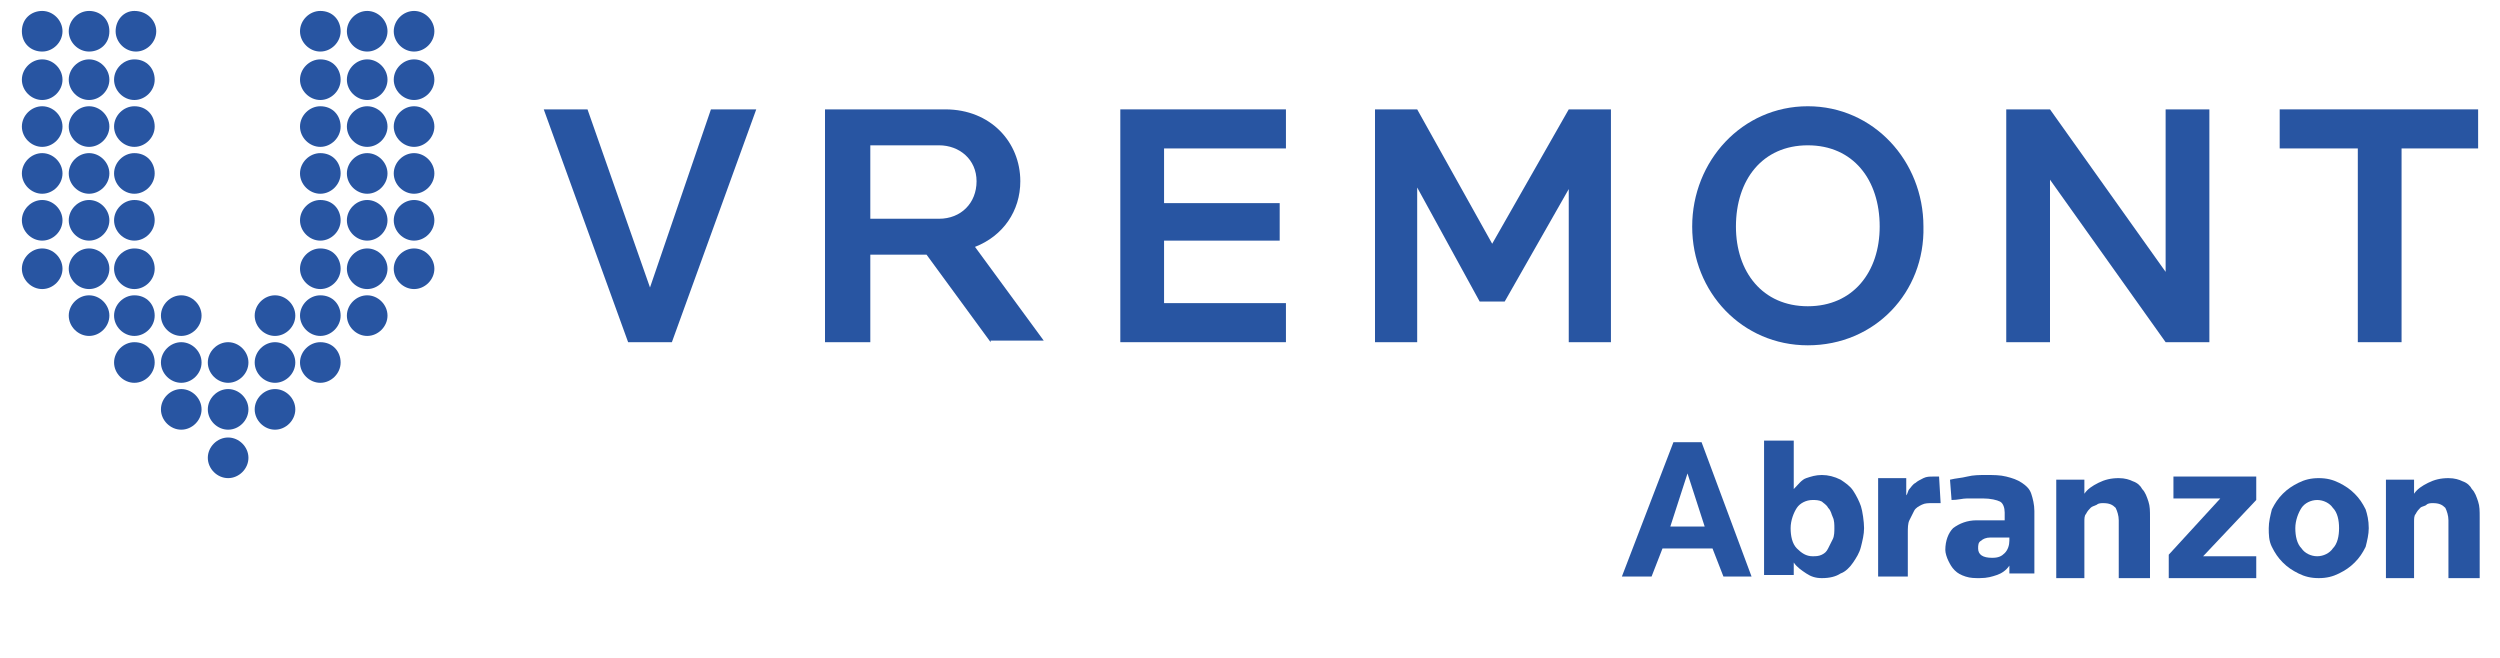
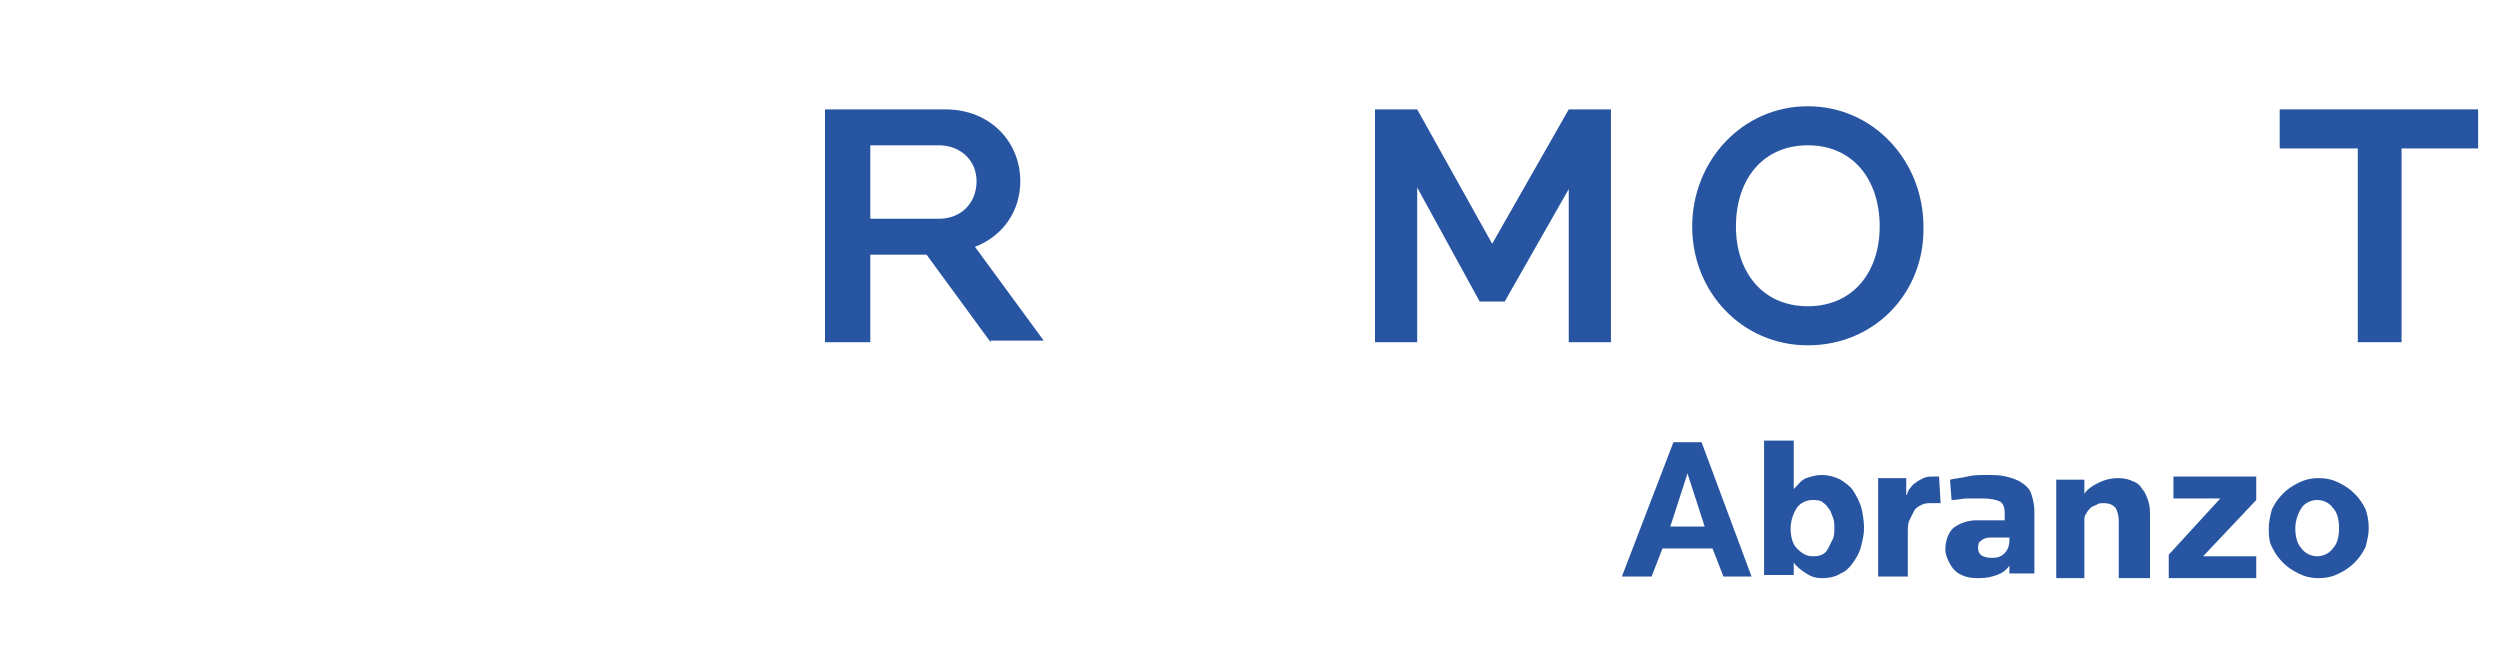
<svg xmlns="http://www.w3.org/2000/svg" version="1.0" id="Layer_1" x="0px" y="0px" viewBox="0 0 160 42.1" style="enable-background:new 0 0 160 42.1;" xml:space="preserve">
  <style type="text/css">
	.st0{fill:#2855A2;}
</style>
  <g>
    <g>
-       <polygon class="st0" points="43,21.9 40.2,21.9 34.8,7 37.6,7 41.6,18.4 45.5,7 48.4,7   " />
      <path class="st0" d="M63.4,21.9l-4.1-5.6h-3.6v5.6h-2.9V7h7.7c2.9,0,4.8,2.1,4.8,4.6c0,1.9-1.1,3.5-2.9,4.2l4.4,6H63.4z M60.1,9.3    h-4.4V14h4.4c1.4,0,2.4-1,2.4-2.4S61.4,9.3,60.1,9.3" />
-       <polygon class="st0" points="71.7,21.9 71.7,7 82.3,7 82.3,9.5 74.5,9.5 74.5,13 81.9,13 81.9,15.4 74.5,15.4 74.5,19.4     82.3,19.4 82.3,21.9   " />
      <polygon class="st0" points="100.4,21.9 100.4,12.1 96.3,19.3 94.7,19.3 90.7,12 90.7,21.9 88,21.9 88,7 90.7,7 95.5,15.6     100.4,7 103.1,7 103.1,21.9   " />
      <path class="st0" d="M115.7,22.1c-4.2,0-7.4-3.4-7.4-7.6c0-4.2,3.2-7.7,7.4-7.7c4.2,0,7.4,3.5,7.4,7.7    C123.2,18.7,120,22.1,115.7,22.1 M115.7,9.3c-2.9,0-4.6,2.2-4.6,5.2c0,2.9,1.7,5.1,4.6,5.1c2.9,0,4.6-2.2,4.6-5.1    C120.3,11.5,118.6,9.3,115.7,9.3" />
-       <polygon class="st0" points="138.6,21.9 131.2,11.5 131.2,21.9 128.4,21.9 128.4,7 131.2,7 138.6,17.4 138.6,7 141.4,7     141.4,21.9   " />
      <polygon class="st0" points="153.7,9.5 153.7,21.9 150.9,21.9 150.9,9.5 145.9,9.5 145.9,7 158.6,7 158.6,9.5   " />
-       <path class="st0" d="M4,2c0,0.7-0.6,1.3-1.3,1.3C2,3.3,1.4,2.8,1.4,2S2,0.7,2.7,0.7C3.4,0.7,4,1.3,4,2 M5.7,0.7    C5,0.7,4.4,1.3,4.4,2S5,3.3,5.7,3.3C6.4,3.3,7,2.8,7,2S6.4,0.7,5.7,0.7 M8.6,0.7C7.9,0.7,7.4,1.3,7.4,2s0.6,1.3,1.3,1.3    c0.7,0,1.3-0.6,1.3-1.3S9.4,0.7,8.6,0.7 M20.5,0.7c-0.7,0-1.3,0.6-1.3,1.3s0.6,1.3,1.3,1.3s1.3-0.6,1.3-1.3S21.3,0.7,20.5,0.7     M23.5,0.7c-0.7,0-1.3,0.6-1.3,1.3s0.6,1.3,1.3,1.3c0.7,0,1.3-0.6,1.3-1.3S24.2,0.7,23.5,0.7 M26.5,0.7c-0.7,0-1.3,0.6-1.3,1.3    s0.6,1.3,1.3,1.3c0.7,0,1.3-0.6,1.3-1.3S27.2,0.7,26.5,0.7 M2.7,3.8C2,3.8,1.4,4.4,1.4,5.1c0,0.7,0.6,1.3,1.3,1.3    C3.4,6.4,4,5.8,4,5.1C4,4.4,3.4,3.8,2.7,3.8 M5.7,3.8C5,3.8,4.4,4.4,4.4,5.1c0,0.7,0.6,1.3,1.3,1.3C6.4,6.4,7,5.8,7,5.1    C7,4.4,6.4,3.8,5.7,3.8 M8.6,3.8c-0.7,0-1.3,0.6-1.3,1.3c0,0.7,0.6,1.3,1.3,1.3c0.7,0,1.3-0.6,1.3-1.3C9.9,4.4,9.4,3.8,8.6,3.8     M20.5,3.8c-0.7,0-1.3,0.6-1.3,1.3c0,0.7,0.6,1.3,1.3,1.3s1.3-0.6,1.3-1.3C21.8,4.4,21.3,3.8,20.5,3.8 M23.5,3.8    c-0.7,0-1.3,0.6-1.3,1.3c0,0.7,0.6,1.3,1.3,1.3c0.7,0,1.3-0.6,1.3-1.3C24.8,4.4,24.2,3.8,23.5,3.8 M26.5,3.8    c-0.7,0-1.3,0.6-1.3,1.3c0,0.7,0.6,1.3,1.3,1.3c0.7,0,1.3-0.6,1.3-1.3C27.8,4.4,27.2,3.8,26.5,3.8 M2.7,6.8C2,6.8,1.4,7.4,1.4,8.1    c0,0.7,0.6,1.3,1.3,1.3C3.4,9.4,4,8.8,4,8.1C4,7.4,3.4,6.8,2.7,6.8 M5.7,6.8C5,6.8,4.4,7.4,4.4,8.1c0,0.7,0.6,1.3,1.3,1.3    C6.4,9.4,7,8.8,7,8.1C7,7.4,6.4,6.8,5.7,6.8 M8.6,6.8c-0.7,0-1.3,0.6-1.3,1.3c0,0.7,0.6,1.3,1.3,1.3c0.7,0,1.3-0.6,1.3-1.3    C9.9,7.4,9.4,6.8,8.6,6.8 M20.5,6.8c-0.7,0-1.3,0.6-1.3,1.3c0,0.7,0.6,1.3,1.3,1.3s1.3-0.6,1.3-1.3C21.8,7.4,21.3,6.8,20.5,6.8     M23.5,6.8c-0.7,0-1.3,0.6-1.3,1.3c0,0.7,0.6,1.3,1.3,1.3c0.7,0,1.3-0.6,1.3-1.3C24.8,7.4,24.2,6.8,23.5,6.8 M26.5,6.8    c-0.7,0-1.3,0.6-1.3,1.3c0,0.7,0.6,1.3,1.3,1.3c0.7,0,1.3-0.6,1.3-1.3C27.8,7.4,27.2,6.8,26.5,6.8 M2.7,9.8    c-0.7,0-1.3,0.6-1.3,1.3c0,0.7,0.6,1.3,1.3,1.3c0.7,0,1.3-0.6,1.3-1.3C4,10.4,3.4,9.8,2.7,9.8 M5.7,9.8c-0.7,0-1.3,0.6-1.3,1.3    c0,0.7,0.6,1.3,1.3,1.3c0.7,0,1.3-0.6,1.3-1.3C7,10.4,6.4,9.8,5.7,9.8 M8.6,9.8c-0.7,0-1.3,0.6-1.3,1.3c0,0.7,0.6,1.3,1.3,1.3    c0.7,0,1.3-0.6,1.3-1.3C9.9,10.4,9.4,9.8,8.6,9.8 M20.5,9.8c-0.7,0-1.3,0.6-1.3,1.3c0,0.7,0.6,1.3,1.3,1.3s1.3-0.6,1.3-1.3    C21.8,10.4,21.3,9.8,20.5,9.8 M23.5,9.8c-0.7,0-1.3,0.6-1.3,1.3c0,0.7,0.6,1.3,1.3,1.3c0.7,0,1.3-0.6,1.3-1.3    C24.8,10.4,24.2,9.8,23.5,9.8 M26.5,9.8c-0.7,0-1.3,0.6-1.3,1.3c0,0.7,0.6,1.3,1.3,1.3c0.7,0,1.3-0.6,1.3-1.3    C27.8,10.4,27.2,9.8,26.5,9.8 M2.7,12.8c-0.7,0-1.3,0.6-1.3,1.3c0,0.7,0.6,1.3,1.3,1.3c0.7,0,1.3-0.6,1.3-1.3    C4,13.4,3.4,12.8,2.7,12.8 M5.7,12.8c-0.7,0-1.3,0.6-1.3,1.3c0,0.7,0.6,1.3,1.3,1.3c0.7,0,1.3-0.6,1.3-1.3    C7,13.4,6.4,12.8,5.7,12.8 M8.6,12.8c-0.7,0-1.3,0.6-1.3,1.3c0,0.7,0.6,1.3,1.3,1.3c0.7,0,1.3-0.6,1.3-1.3    C9.9,13.4,9.4,12.8,8.6,12.8 M20.5,12.8c-0.7,0-1.3,0.6-1.3,1.3c0,0.7,0.6,1.3,1.3,1.3s1.3-0.6,1.3-1.3    C21.8,13.4,21.3,12.8,20.5,12.8 M23.5,12.8c-0.7,0-1.3,0.6-1.3,1.3c0,0.7,0.6,1.3,1.3,1.3c0.7,0,1.3-0.6,1.3-1.3    C24.8,13.4,24.2,12.8,23.5,12.8 M26.5,12.8c-0.7,0-1.3,0.6-1.3,1.3c0,0.7,0.6,1.3,1.3,1.3c0.7,0,1.3-0.6,1.3-1.3    C27.8,13.4,27.2,12.8,26.5,12.8 M2.7,15.9c-0.7,0-1.3,0.6-1.3,1.3c0,0.7,0.6,1.3,1.3,1.3c0.7,0,1.3-0.6,1.3-1.3    C4,16.5,3.4,15.9,2.7,15.9 M5.7,15.9c-0.7,0-1.3,0.6-1.3,1.3c0,0.7,0.6,1.3,1.3,1.3c0.7,0,1.3-0.6,1.3-1.3    C7,16.5,6.4,15.9,5.7,15.9 M8.6,15.9c-0.7,0-1.3,0.6-1.3,1.3c0,0.7,0.6,1.3,1.3,1.3c0.7,0,1.3-0.6,1.3-1.3    C9.9,16.5,9.4,15.9,8.6,15.9 M20.5,15.9c-0.7,0-1.3,0.6-1.3,1.3c0,0.7,0.6,1.3,1.3,1.3s1.3-0.6,1.3-1.3    C21.8,16.5,21.3,15.9,20.5,15.9 M23.5,15.9c-0.7,0-1.3,0.6-1.3,1.3c0,0.7,0.6,1.3,1.3,1.3c0.7,0,1.3-0.6,1.3-1.3    C24.8,16.5,24.2,15.9,23.5,15.9 M26.5,15.9c-0.7,0-1.3,0.6-1.3,1.3c0,0.7,0.6,1.3,1.3,1.3c0.7,0,1.3-0.6,1.3-1.3    C27.8,16.5,27.2,15.9,26.5,15.9 M5.7,18.9c-0.7,0-1.3,0.6-1.3,1.3c0,0.7,0.6,1.3,1.3,1.3c0.7,0,1.3-0.6,1.3-1.3    C7,19.5,6.4,18.9,5.7,18.9 M8.6,18.9c-0.7,0-1.3,0.6-1.3,1.3c0,0.7,0.6,1.3,1.3,1.3c0.7,0,1.3-0.6,1.3-1.3    C9.9,19.5,9.4,18.9,8.6,18.9 M11.6,18.9c-0.7,0-1.3,0.6-1.3,1.3c0,0.7,0.6,1.3,1.3,1.3c0.7,0,1.3-0.6,1.3-1.3    C12.9,19.5,12.3,18.9,11.6,18.9 M17.6,18.9c-0.7,0-1.3,0.6-1.3,1.3c0,0.7,0.6,1.3,1.3,1.3c0.7,0,1.3-0.6,1.3-1.3    C18.9,19.5,18.3,18.9,17.6,18.9 M20.5,18.9c-0.7,0-1.3,0.6-1.3,1.3c0,0.7,0.6,1.3,1.3,1.3s1.3-0.6,1.3-1.3    C21.8,19.5,21.3,18.9,20.5,18.9 M23.5,18.9c-0.7,0-1.3,0.6-1.3,1.3c0,0.7,0.6,1.3,1.3,1.3c0.7,0,1.3-0.6,1.3-1.3    C24.8,19.5,24.2,18.9,23.5,18.9 M8.6,21.9c-0.7,0-1.3,0.6-1.3,1.3c0,0.7,0.6,1.3,1.3,1.3c0.7,0,1.3-0.6,1.3-1.3    C9.9,22.5,9.4,21.9,8.6,21.9 M11.6,21.9c-0.7,0-1.3,0.6-1.3,1.3c0,0.7,0.6,1.3,1.3,1.3c0.7,0,1.3-0.6,1.3-1.3    C12.9,22.5,12.3,21.9,11.6,21.9 M14.6,21.9c-0.7,0-1.3,0.6-1.3,1.3c0,0.7,0.6,1.3,1.3,1.3c0.7,0,1.3-0.6,1.3-1.3    C15.9,22.5,15.3,21.9,14.6,21.9 M17.6,21.9c-0.7,0-1.3,0.6-1.3,1.3c0,0.7,0.6,1.3,1.3,1.3c0.7,0,1.3-0.6,1.3-1.3    C18.9,22.5,18.3,21.9,17.6,21.9 M20.5,21.9c-0.7,0-1.3,0.6-1.3,1.3c0,0.7,0.6,1.3,1.3,1.3s1.3-0.6,1.3-1.3    C21.8,22.5,21.3,21.9,20.5,21.9 M11.6,24.9c-0.7,0-1.3,0.6-1.3,1.3c0,0.7,0.6,1.3,1.3,1.3c0.7,0,1.3-0.6,1.3-1.3    C12.9,25.5,12.3,24.9,11.6,24.9 M14.6,24.9c-0.7,0-1.3,0.6-1.3,1.3c0,0.7,0.6,1.3,1.3,1.3c0.7,0,1.3-0.6,1.3-1.3    C15.9,25.5,15.3,24.9,14.6,24.9 M14.6,28c-0.7,0-1.3,0.6-1.3,1.3c0,0.7,0.6,1.3,1.3,1.3c0.7,0,1.3-0.6,1.3-1.3    C15.9,28.6,15.3,28,14.6,28 M17.6,24.9c-0.7,0-1.3,0.6-1.3,1.3c0,0.7,0.6,1.3,1.3,1.3c0.7,0,1.3-0.6,1.3-1.3    C18.9,25.5,18.3,24.9,17.6,24.9" />
    </g>
  </g>
  <g>
-     <path class="st0" d="M110.3,36.9l-0.7-1.8h-3.2l-0.7,1.8h-1.9l3.3-8.6h1.8l3.2,8.6H110.3z M108,30.3l-1.1,3.4h2.2L108,30.3z" />
+     <path class="st0" d="M110.3,36.9l-0.7-1.8h-3.2l-0.7,1.8h-1.9l3.3-8.6h1.8l3.2,8.6H110.3z M108,30.3l-1.1,3.4h2.2z" />
    <path class="st0" d="M119.3,33.8c0,0.4-0.1,0.8-0.2,1.2c-0.1,0.4-0.3,0.7-0.5,1c-0.2,0.3-0.5,0.6-0.8,0.7c-0.3,0.2-0.7,0.3-1.2,0.3   c-0.4,0-0.7-0.1-1-0.3c-0.3-0.2-0.6-0.4-0.8-0.7v0.8h-1.9v-8.6h1.9v3.1c0.3-0.3,0.5-0.6,0.8-0.7c0.3-0.1,0.6-0.2,1-0.2   c0.4,0,0.8,0.1,1.2,0.3c0.3,0.2,0.6,0.4,0.8,0.7c0.2,0.3,0.4,0.7,0.5,1S119.3,33.4,119.3,33.8z M117.4,33.8c0-0.2,0-0.5-0.1-0.7   c-0.1-0.2-0.1-0.4-0.3-0.6c-0.1-0.2-0.3-0.3-0.4-0.4c-0.2-0.1-0.4-0.1-0.6-0.1c-0.4,0-0.8,0.2-1,0.5c-0.2,0.3-0.4,0.8-0.4,1.3   c0,0.5,0.1,1,0.4,1.3c0.3,0.3,0.6,0.5,1,0.5c0.2,0,0.4,0,0.6-0.1c0.2-0.1,0.3-0.2,0.4-0.4c0.1-0.2,0.2-0.4,0.3-0.6   C117.4,34.3,117.4,34,117.4,33.8z" />
    <path class="st0" d="M124.2,32.2c-0.1,0-0.2,0-0.3,0c-0.1,0-0.2,0-0.2,0c-0.3,0-0.5,0-0.7,0.1c-0.2,0.1-0.4,0.2-0.5,0.4   c-0.1,0.2-0.2,0.4-0.3,0.6c-0.1,0.2-0.1,0.5-0.1,0.8v2.8h-1.9v-6.3h1.8v1.1c0.1-0.1,0.1-0.3,0.2-0.4c0.1-0.1,0.2-0.3,0.4-0.4   c0.1-0.1,0.3-0.2,0.5-0.3c0.2-0.1,0.4-0.1,0.6-0.1c0,0,0.1,0,0.2,0c0.1,0,0.2,0,0.2,0L124.2,32.2z" />
    <path class="st0" d="M128.6,36.9v-0.7c-0.2,0.3-0.5,0.5-0.8,0.6c-0.3,0.1-0.6,0.2-1.1,0.2c-0.3,0-0.6,0-0.9-0.1   c-0.3-0.1-0.5-0.2-0.7-0.4c-0.2-0.2-0.3-0.4-0.4-0.6c-0.1-0.2-0.2-0.5-0.2-0.7c0-0.6,0.2-1.1,0.5-1.4c0.4-0.3,0.9-0.5,1.5-0.5h1.8   v-0.5c0-0.3-0.1-0.6-0.3-0.7c-0.2-0.1-0.6-0.2-1.1-0.2c-0.3,0-0.7,0-1,0s-0.6,0.1-1,0.1l-0.1-1.3c0.4-0.1,0.7-0.1,1.1-0.2   s0.8-0.1,1.2-0.1c0.5,0,0.9,0,1.3,0.1c0.4,0.1,0.7,0.2,1,0.4c0.3,0.2,0.5,0.4,0.6,0.7c0.1,0.3,0.2,0.7,0.2,1.1v4H128.6z    M128.5,34.4h-1.1c-0.3,0-0.5,0.1-0.6,0.2c-0.2,0.1-0.2,0.3-0.2,0.5c0,0.4,0.3,0.6,0.9,0.6c0.4,0,0.6-0.1,0.8-0.3   c0.2-0.2,0.3-0.5,0.3-0.8V34.4z" />
    <path class="st0" d="M135.6,36.9v-3.6c0-0.3-0.1-0.6-0.2-0.8c-0.2-0.2-0.4-0.3-0.8-0.3c-0.1,0-0.3,0-0.4,0.1   c-0.2,0.1-0.3,0.1-0.4,0.2c-0.1,0.1-0.2,0.2-0.3,0.4c-0.1,0.1-0.1,0.3-0.1,0.5v3.6h-1.8v-6.3h1.8v0.9c0.2-0.3,0.5-0.5,0.9-0.7   c0.4-0.2,0.8-0.3,1.3-0.3c0.4,0,0.7,0.1,0.9,0.2c0.3,0.1,0.5,0.3,0.6,0.5c0.2,0.2,0.3,0.5,0.4,0.8c0.1,0.3,0.1,0.6,0.1,1v3.9H135.6   z" />
    <path class="st0" d="M138.8,36.9v-1.4l3.3-3.6h-3v-1.4h5.3V32l-3.4,3.6h3.4v1.4H138.8z" />
    <path class="st0" d="M151.6,33.8c0,0.4-0.1,0.8-0.2,1.2c-0.2,0.4-0.4,0.7-0.7,1c-0.3,0.3-0.6,0.5-1,0.7c-0.4,0.2-0.8,0.3-1.3,0.3   c-0.5,0-0.9-0.1-1.3-0.3c-0.4-0.2-0.7-0.4-1-0.7c-0.3-0.3-0.5-0.6-0.7-1c-0.2-0.4-0.2-0.8-0.2-1.2c0-0.4,0.1-0.8,0.2-1.2   c0.2-0.4,0.4-0.7,0.7-1c0.3-0.3,0.6-0.5,1-0.7c0.4-0.2,0.8-0.3,1.3-0.3c0.5,0,0.9,0.1,1.3,0.3c0.4,0.2,0.7,0.4,1,0.7   c0.3,0.3,0.5,0.6,0.7,1C151.5,32.9,151.6,33.3,151.6,33.8z M149.7,33.8c0-0.5-0.1-1-0.4-1.3c-0.2-0.3-0.6-0.5-1-0.5   c-0.4,0-0.8,0.2-1,0.5s-0.4,0.8-0.4,1.3c0,0.5,0.1,1,0.4,1.3c0.2,0.3,0.6,0.5,1,0.5c0.4,0,0.8-0.2,1-0.5   C149.6,34.8,149.7,34.3,149.7,33.8z" />
-     <path class="st0" d="M156.7,36.9v-3.6c0-0.3-0.1-0.6-0.2-0.8c-0.2-0.2-0.4-0.3-0.8-0.3c-0.1,0-0.3,0-0.4,0.1s-0.3,0.1-0.4,0.2   c-0.1,0.1-0.2,0.2-0.3,0.4c-0.1,0.1-0.1,0.3-0.1,0.5v3.6h-1.8v-6.3h1.8v0.9c0.2-0.3,0.5-0.5,0.9-0.7c0.4-0.2,0.8-0.3,1.3-0.3   c0.4,0,0.7,0.1,0.9,0.2c0.3,0.1,0.5,0.3,0.6,0.5c0.2,0.2,0.3,0.5,0.4,0.8c0.1,0.3,0.1,0.6,0.1,1v3.9H156.7z" />
  </g>
</svg>